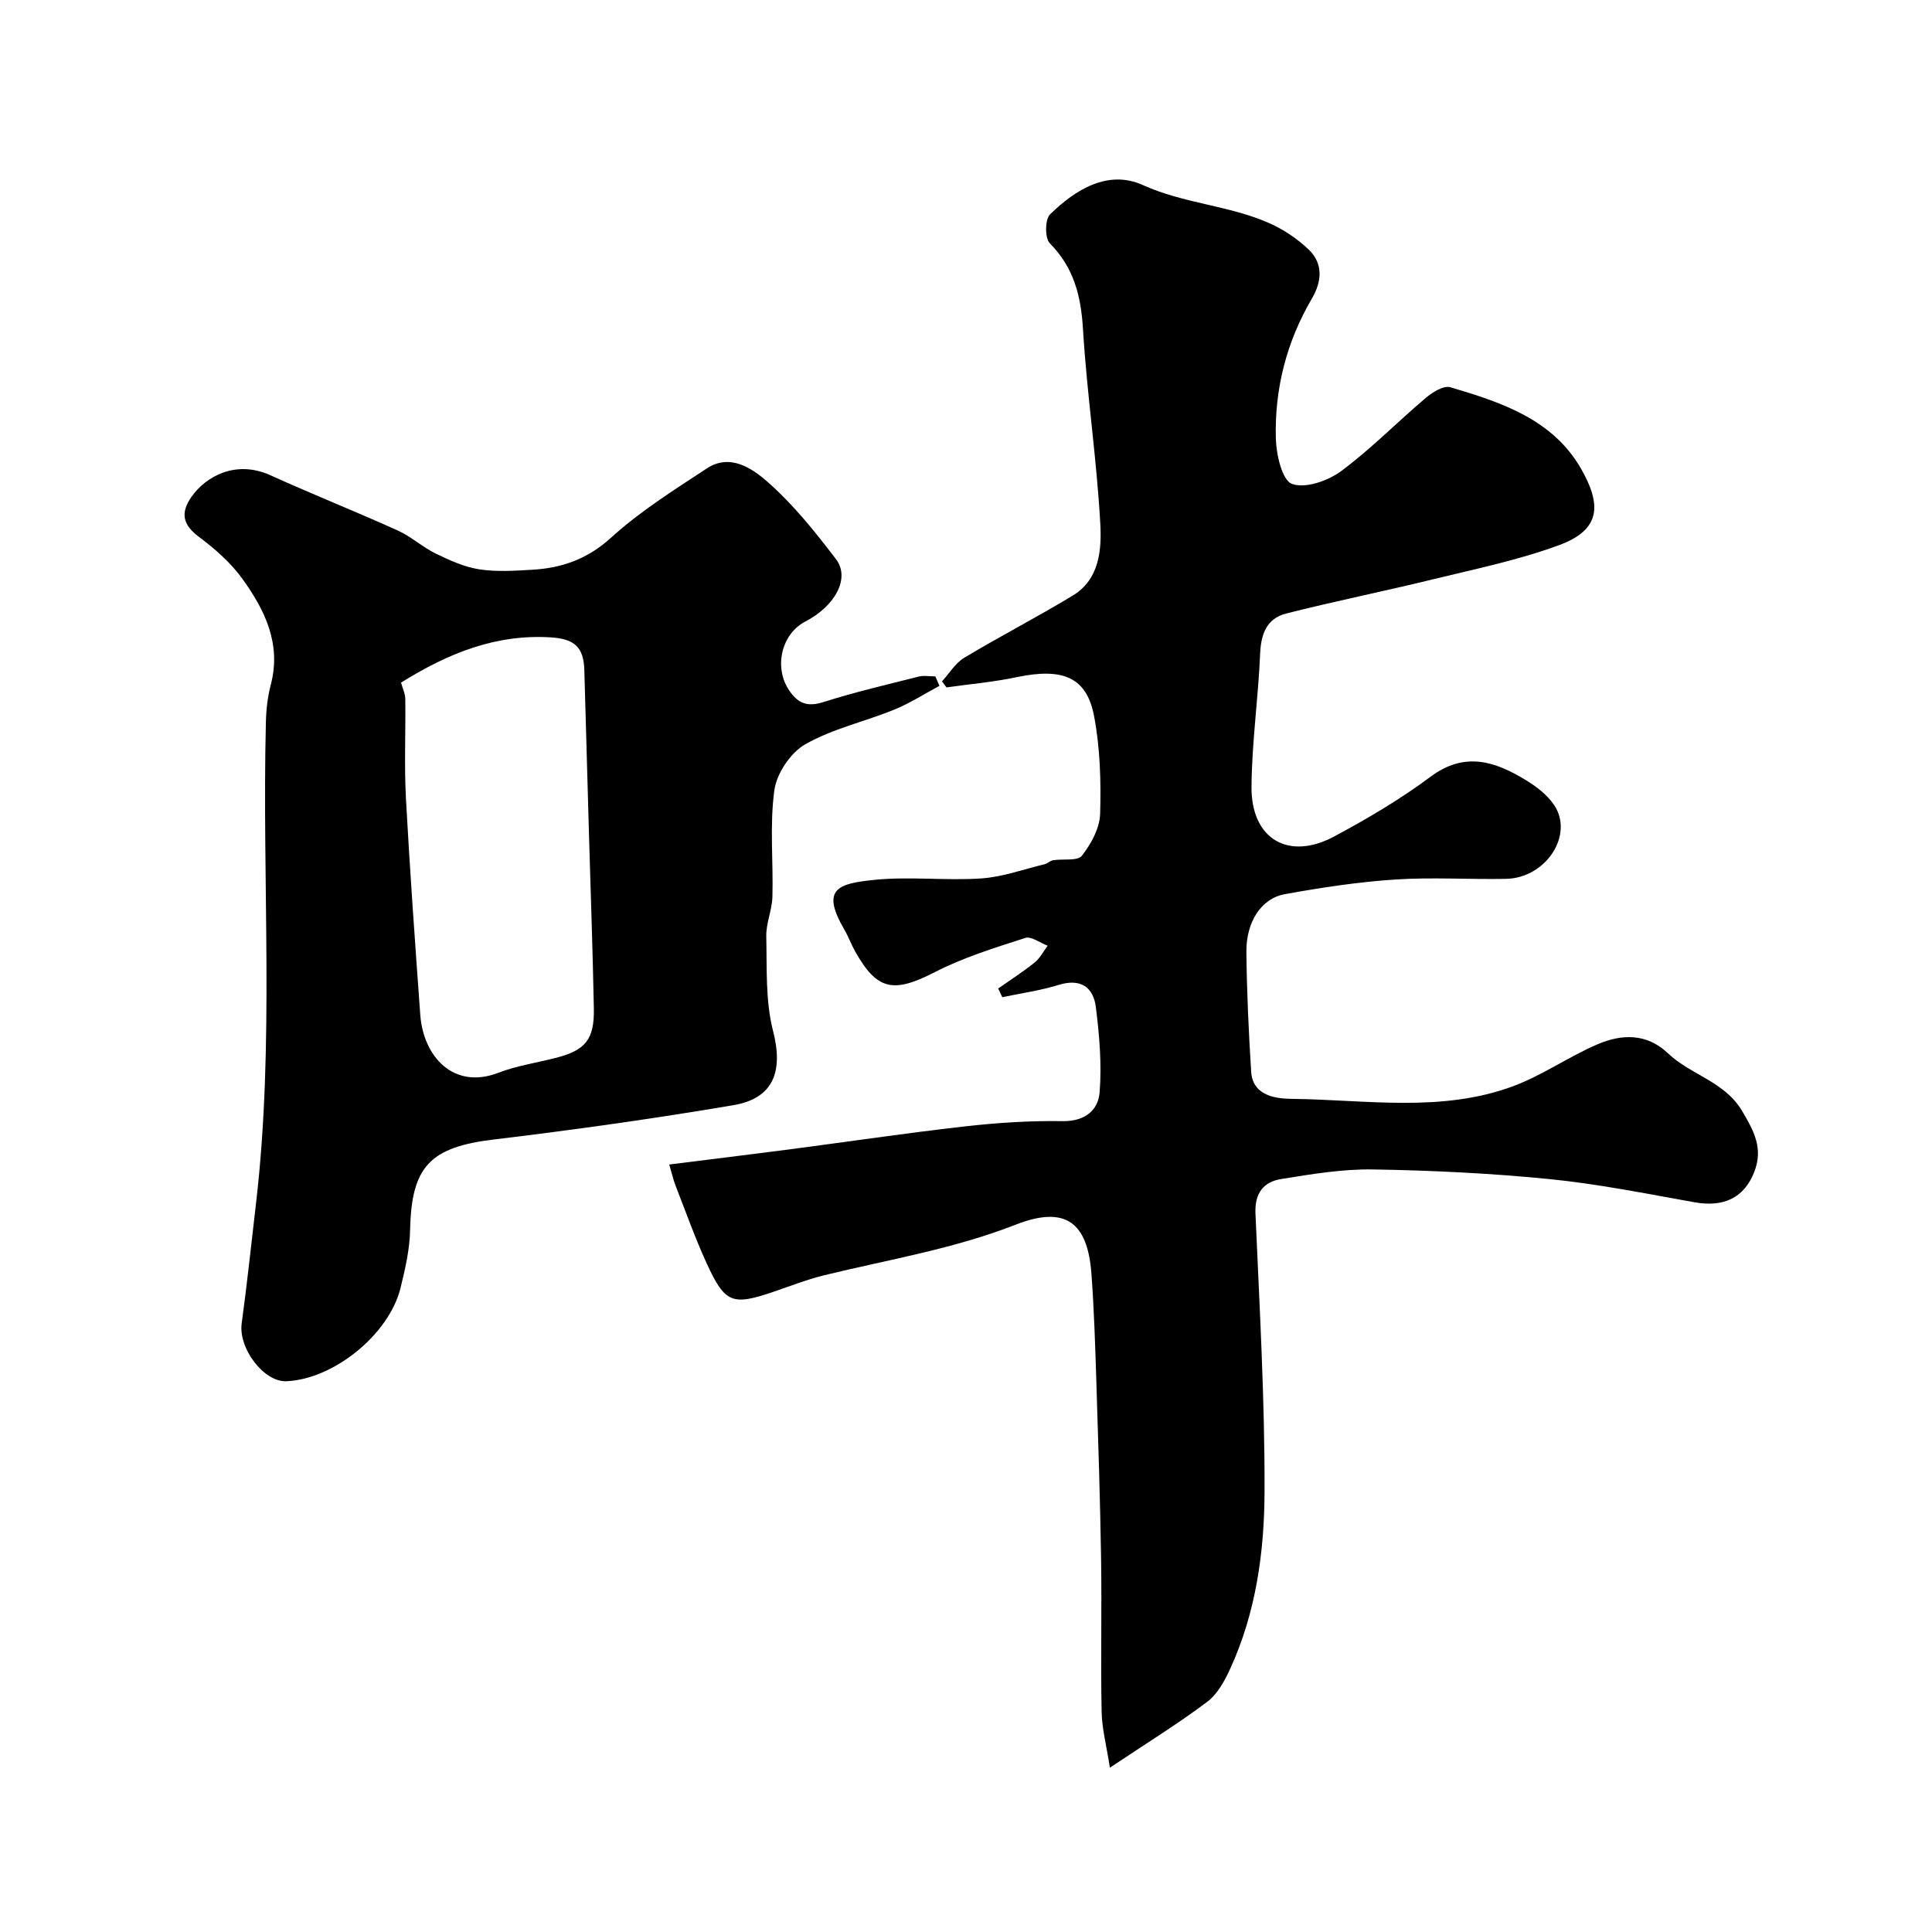
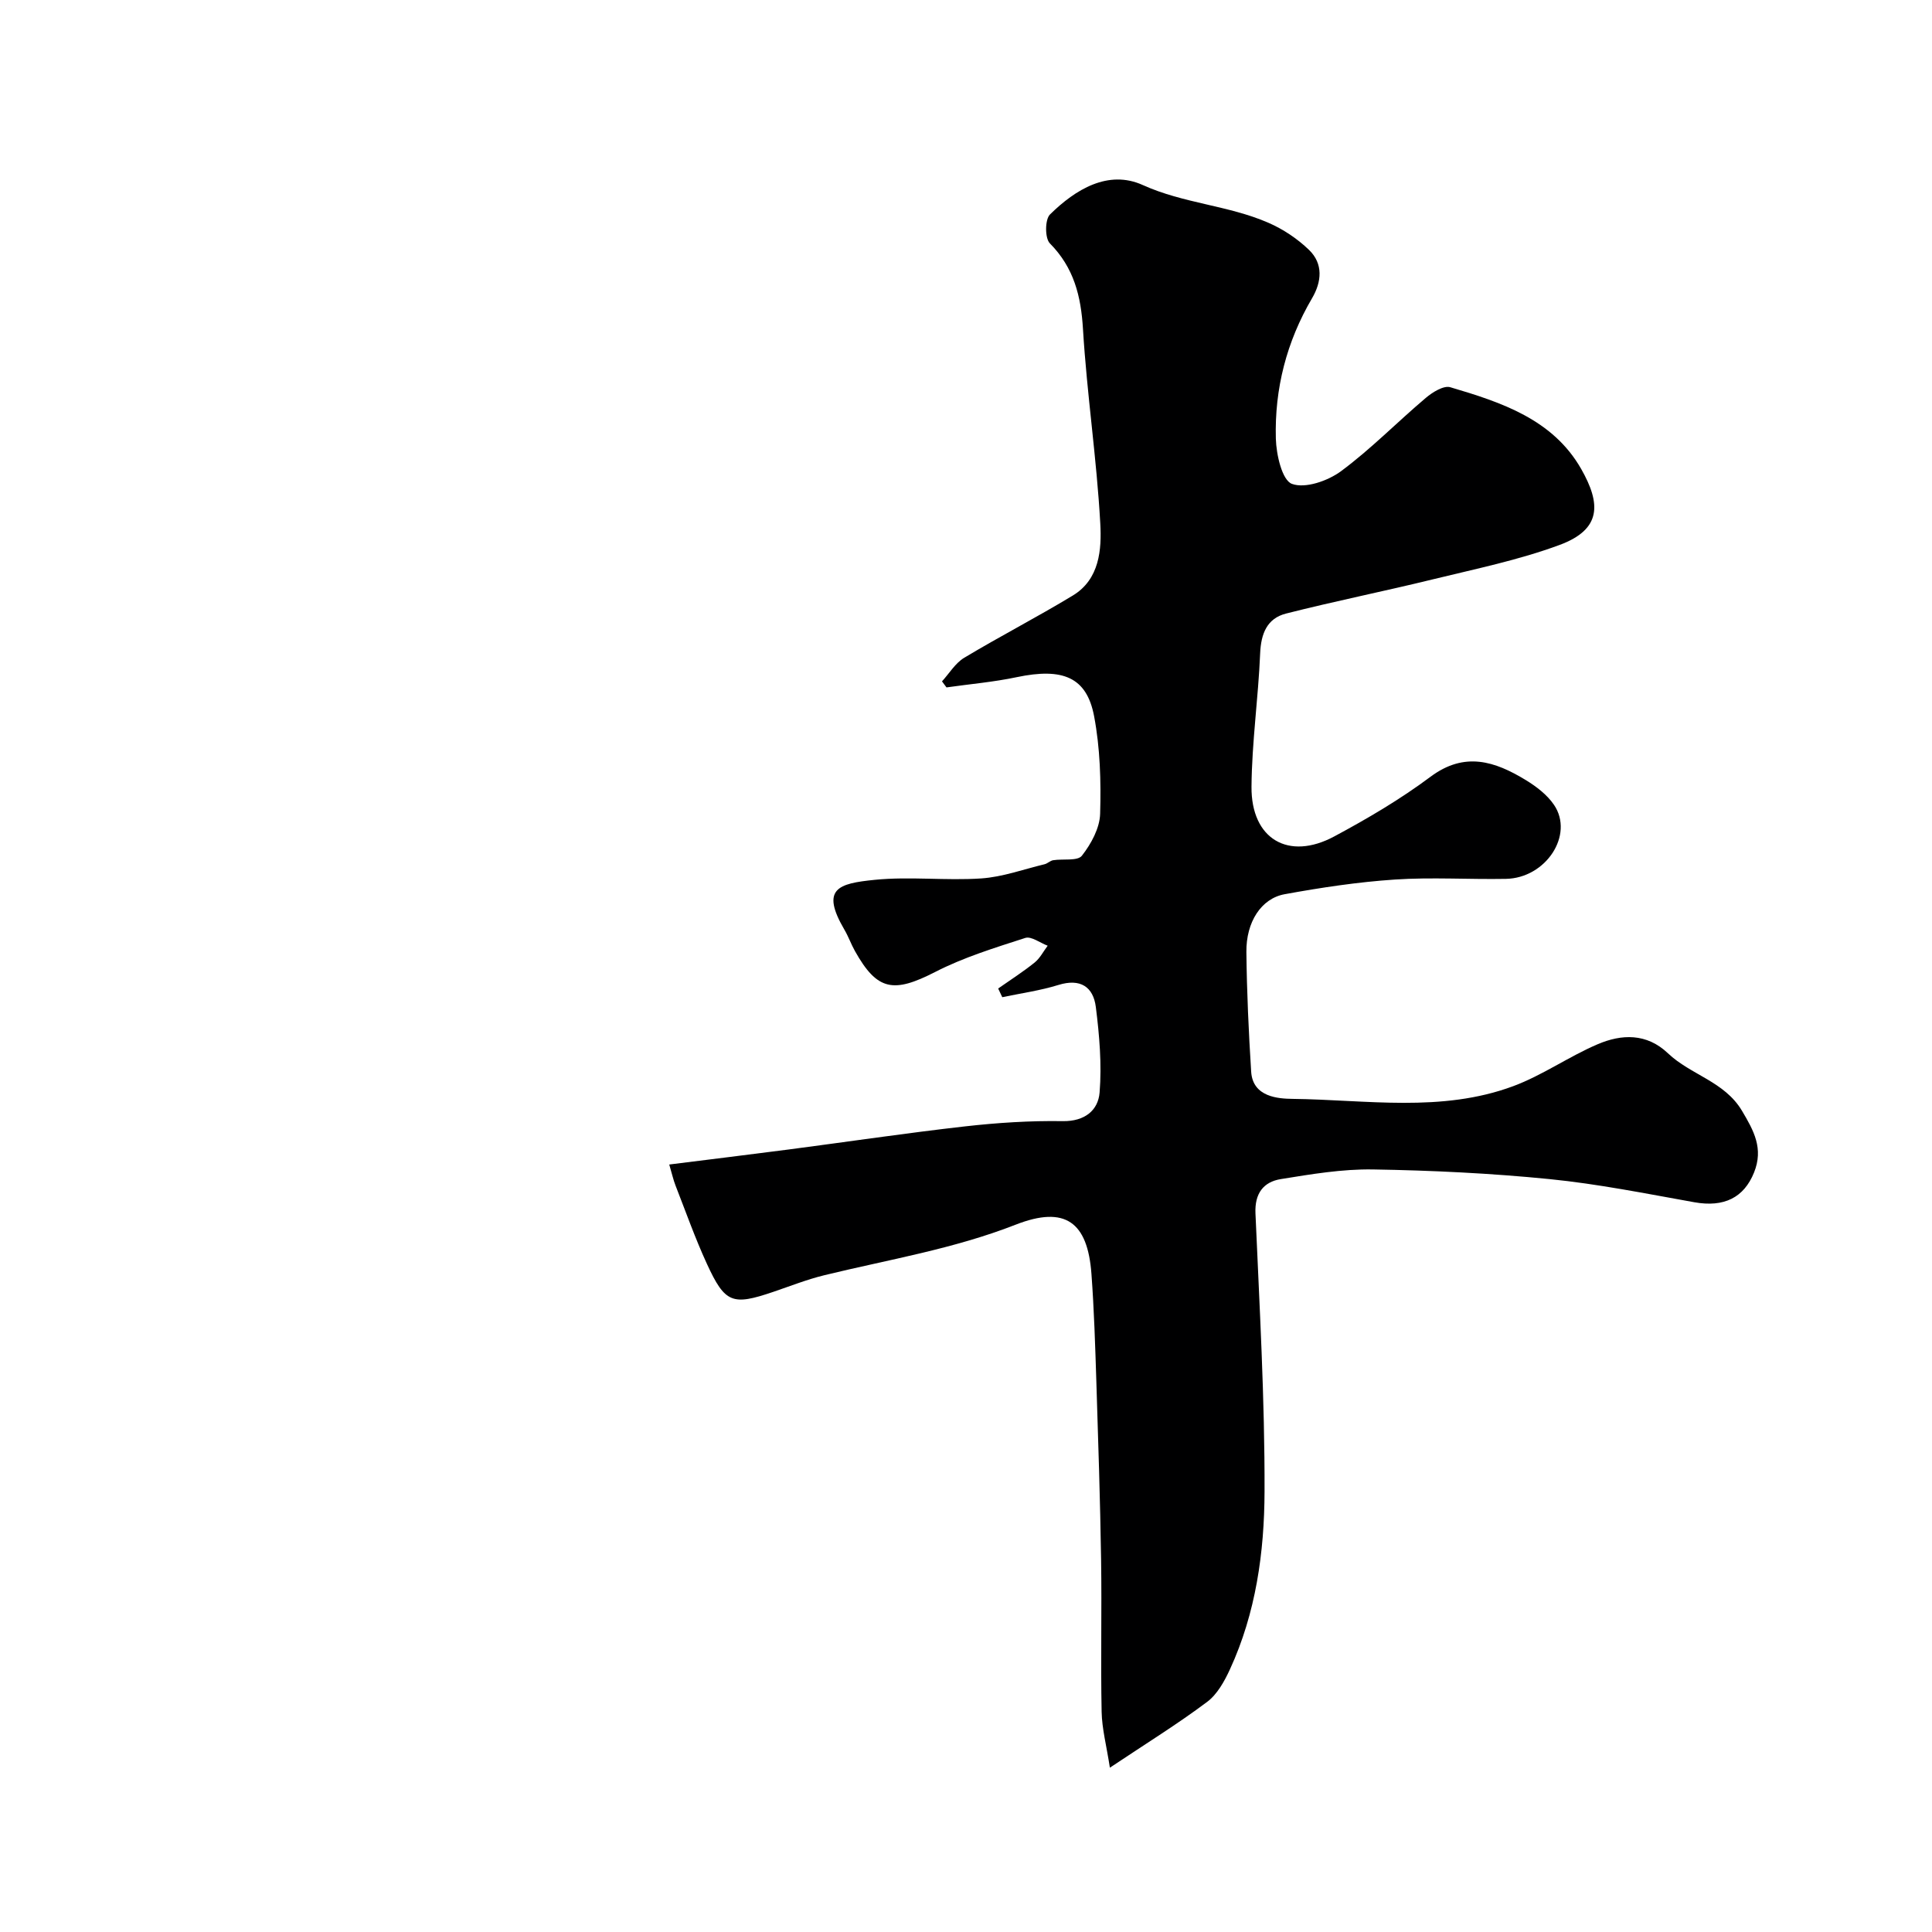
<svg xmlns="http://www.w3.org/2000/svg" enable-background="new 0 0 400 400" viewBox="0 0 400 400">
  <path d="m229.79 365.98c-.71-4.59-1.64-8.07-1.71-11.57-.21-10.49.05-21-.11-31.5-.19-12.27-.59-24.54-.98-36.8-.24-7.47-.47-14.94-1.02-22.39-.79-10.68-5.4-14.19-15.7-10.16-12.86 5.03-26.31 7.22-39.56 10.45-3.62.88-7.11 2.27-10.65 3.47-8.43 2.86-9.95 2.35-13.71-5.83-2.43-5.28-4.37-10.78-6.49-16.2-.46-1.18-.73-2.43-1.3-4.35 8.58-1.08 16.66-2.06 24.72-3.11 12.16-1.59 24.3-3.4 36.48-4.78 6.72-.76 13.52-1.2 20.27-1.09 4.58.07 7.33-2.26 7.63-5.92.47-5.85-.04-11.85-.78-17.71-.53-4.18-3.2-5.97-7.73-4.57-3.78 1.17-7.75 1.72-11.64 2.54-.28-.6-.57-1.2-.85-1.8 2.52-1.77 5.14-3.44 7.54-5.37 1.12-.9 1.82-2.31 2.71-3.49-1.56-.58-3.4-2.01-4.64-1.61-6.32 2.04-12.76 4.02-18.64 7.04-8.64 4.43-12.01 3.91-16.62-4.32-.8-1.42-1.34-2.99-2.17-4.4-5-8.54-1.31-9.59 6.26-10.35 7.29-.73 14.73.2 22.05-.29 4.42-.3 8.76-1.89 13.12-2.94.62-.15 1.15-.73 1.77-.83 2.04-.33 5.06.22 5.96-.94 1.91-2.44 3.69-5.71 3.77-8.68.2-6.73 0-13.62-1.25-20.21-1.54-8.1-6.5-10.07-16.02-8.07-4.78 1.01-9.69 1.43-14.54 2.12-.31-.42-.62-.84-.93-1.25 1.51-1.65 2.75-3.77 4.59-4.88 7.41-4.45 15.1-8.41 22.49-12.89 5.57-3.37 5.99-9.56 5.69-14.94-.74-13.43-2.77-26.78-3.58-40.21-.41-6.88-1.89-12.74-6.86-17.77-1.04-1.05-1.03-4.93.02-5.97 5.28-5.21 12.08-9.33 19.22-6.1 8.44 3.82 17.66 4.19 25.96 7.79 3.08 1.33 6.06 3.32 8.47 5.65 2.95 2.86 2.63 6.57.61 10.01-5.27 8.98-7.77 18.74-7.49 29.05.09 3.32 1.29 8.61 3.33 9.37 2.75 1.02 7.44-.61 10.17-2.63 6.2-4.59 11.65-10.19 17.57-15.19 1.37-1.16 3.67-2.59 5.04-2.19 10.56 3.12 21.23 6.63 27.1 16.91 4.11 7.21 4.26 12.52-4.48 15.75-8.48 3.14-17.46 4.97-26.28 7.13-10.08 2.47-20.27 4.51-30.34 7.07-3.94 1-5.19 4.17-5.36 8.26-.38 9.21-1.72 18.4-1.79 27.61-.08 10.83 7.67 15.36 17.14 10.27 6.88-3.69 13.68-7.69 19.92-12.35 7.09-5.29 13.36-3.19 19.72.68 2.2 1.34 4.45 3.06 5.86 5.15 4.19 6.21-1.68 15.16-9.98 15.31-7.66.14-15.36-.37-22.99.14-7.64.51-15.27 1.66-22.82 3.04-4.85.89-7.97 5.76-7.91 11.95.09 8.27.47 16.54.99 24.79.33 5.3 5.69 5.59 8.56 5.63 15.28.18 30.86 2.89 45.72-2.64 6.04-2.25 11.47-6.11 17.43-8.66 4.99-2.14 10.18-2.33 14.59 1.87 4.69 4.47 11.7 5.81 15.32 11.9 2.45 4.12 4.5 7.81 2.49 12.79-2.09 5.17-6.18 7.25-12.37 6.14-9.96-1.78-19.92-3.79-29.97-4.79-12.14-1.21-24.38-1.8-36.58-2-6.34-.1-12.75.98-19.05 2-3.59.58-5.43 2.96-5.25 7.09.83 19.19 1.94 38.4 1.88 57.6-.04 12.55-1.79 25.14-7.16 36.8-1.14 2.48-2.64 5.19-4.74 6.76-6.06 4.54-12.51 8.53-20.12 13.61z" fill="#000001" />
-   <path d="m194.5 142c-3.12 1.66-6.12 3.61-9.38 4.93-6.11 2.49-12.74 3.94-18.39 7.16-3.05 1.74-5.94 6.05-6.41 9.54-.99 7.23-.2 14.69-.4 22.05-.08 2.74-1.33 5.47-1.27 8.18.15 6.57-.2 13.37 1.41 19.62 2.11 8.23.2 13.91-8.24 15.34-16.44 2.78-32.96 5.11-49.51 7.09-13.25 1.59-17.13 5.54-17.4 18.73-.08 4.03-1.02 8.09-1.99 12.03-2.39 9.65-13.84 18.88-23.62 19.3-4.71.2-9.97-6.85-9.26-11.99 1.13-8.27 2-16.58 2.97-24.87 3.86-33.13 1.21-66.4 2.04-99.59.06-2.6.36-5.27 1.02-7.78 2.2-8.42-1.21-15.39-5.82-21.81-2.42-3.38-5.72-6.28-9.08-8.79-3.35-2.51-3.84-4.94-1.55-8.24 3-4.32 9.27-7.72 16.35-4.51 8.72 3.95 17.62 7.49 26.35 11.43 2.79 1.26 5.15 3.45 7.91 4.8 2.86 1.39 5.89 2.77 8.98 3.25 3.58.56 7.32.3 10.98.09 6.17-.35 11.47-2.22 16.36-6.67 5.99-5.45 13-9.84 19.81-14.32 4.8-3.16 9.39.01 12.55 2.79 5.32 4.68 9.86 10.35 14.18 16.02 2.97 3.9-.16 9.68-6.34 12.89-5.02 2.61-6.58 9.57-3.33 14.32 1.8 2.63 3.73 3.42 7.01 2.38 6.5-2.07 13.16-3.62 19.78-5.29 1.08-.27 2.29-.04 3.44-.04.27.66.56 1.31.85 1.96zm-111.47-.67c.34 1.23.87 2.29.88 3.35.09 6.85-.23 13.71.13 20.54.81 14.96 1.89 29.92 2.97 44.86.63 8.73 6.95 15.57 16.13 12.04 3.77-1.45 7.85-2.07 11.79-3.06 6.24-1.57 8.14-3.79 8.02-10.25-.22-11.59-.63-23.18-.97-34.77-.34-11.76-.68-23.51-1-35.27-.13-4.81-2.05-6.51-6.97-6.81-11.28-.7-21.15 3.23-30.98 9.37z" fill="#000001" />
</svg>